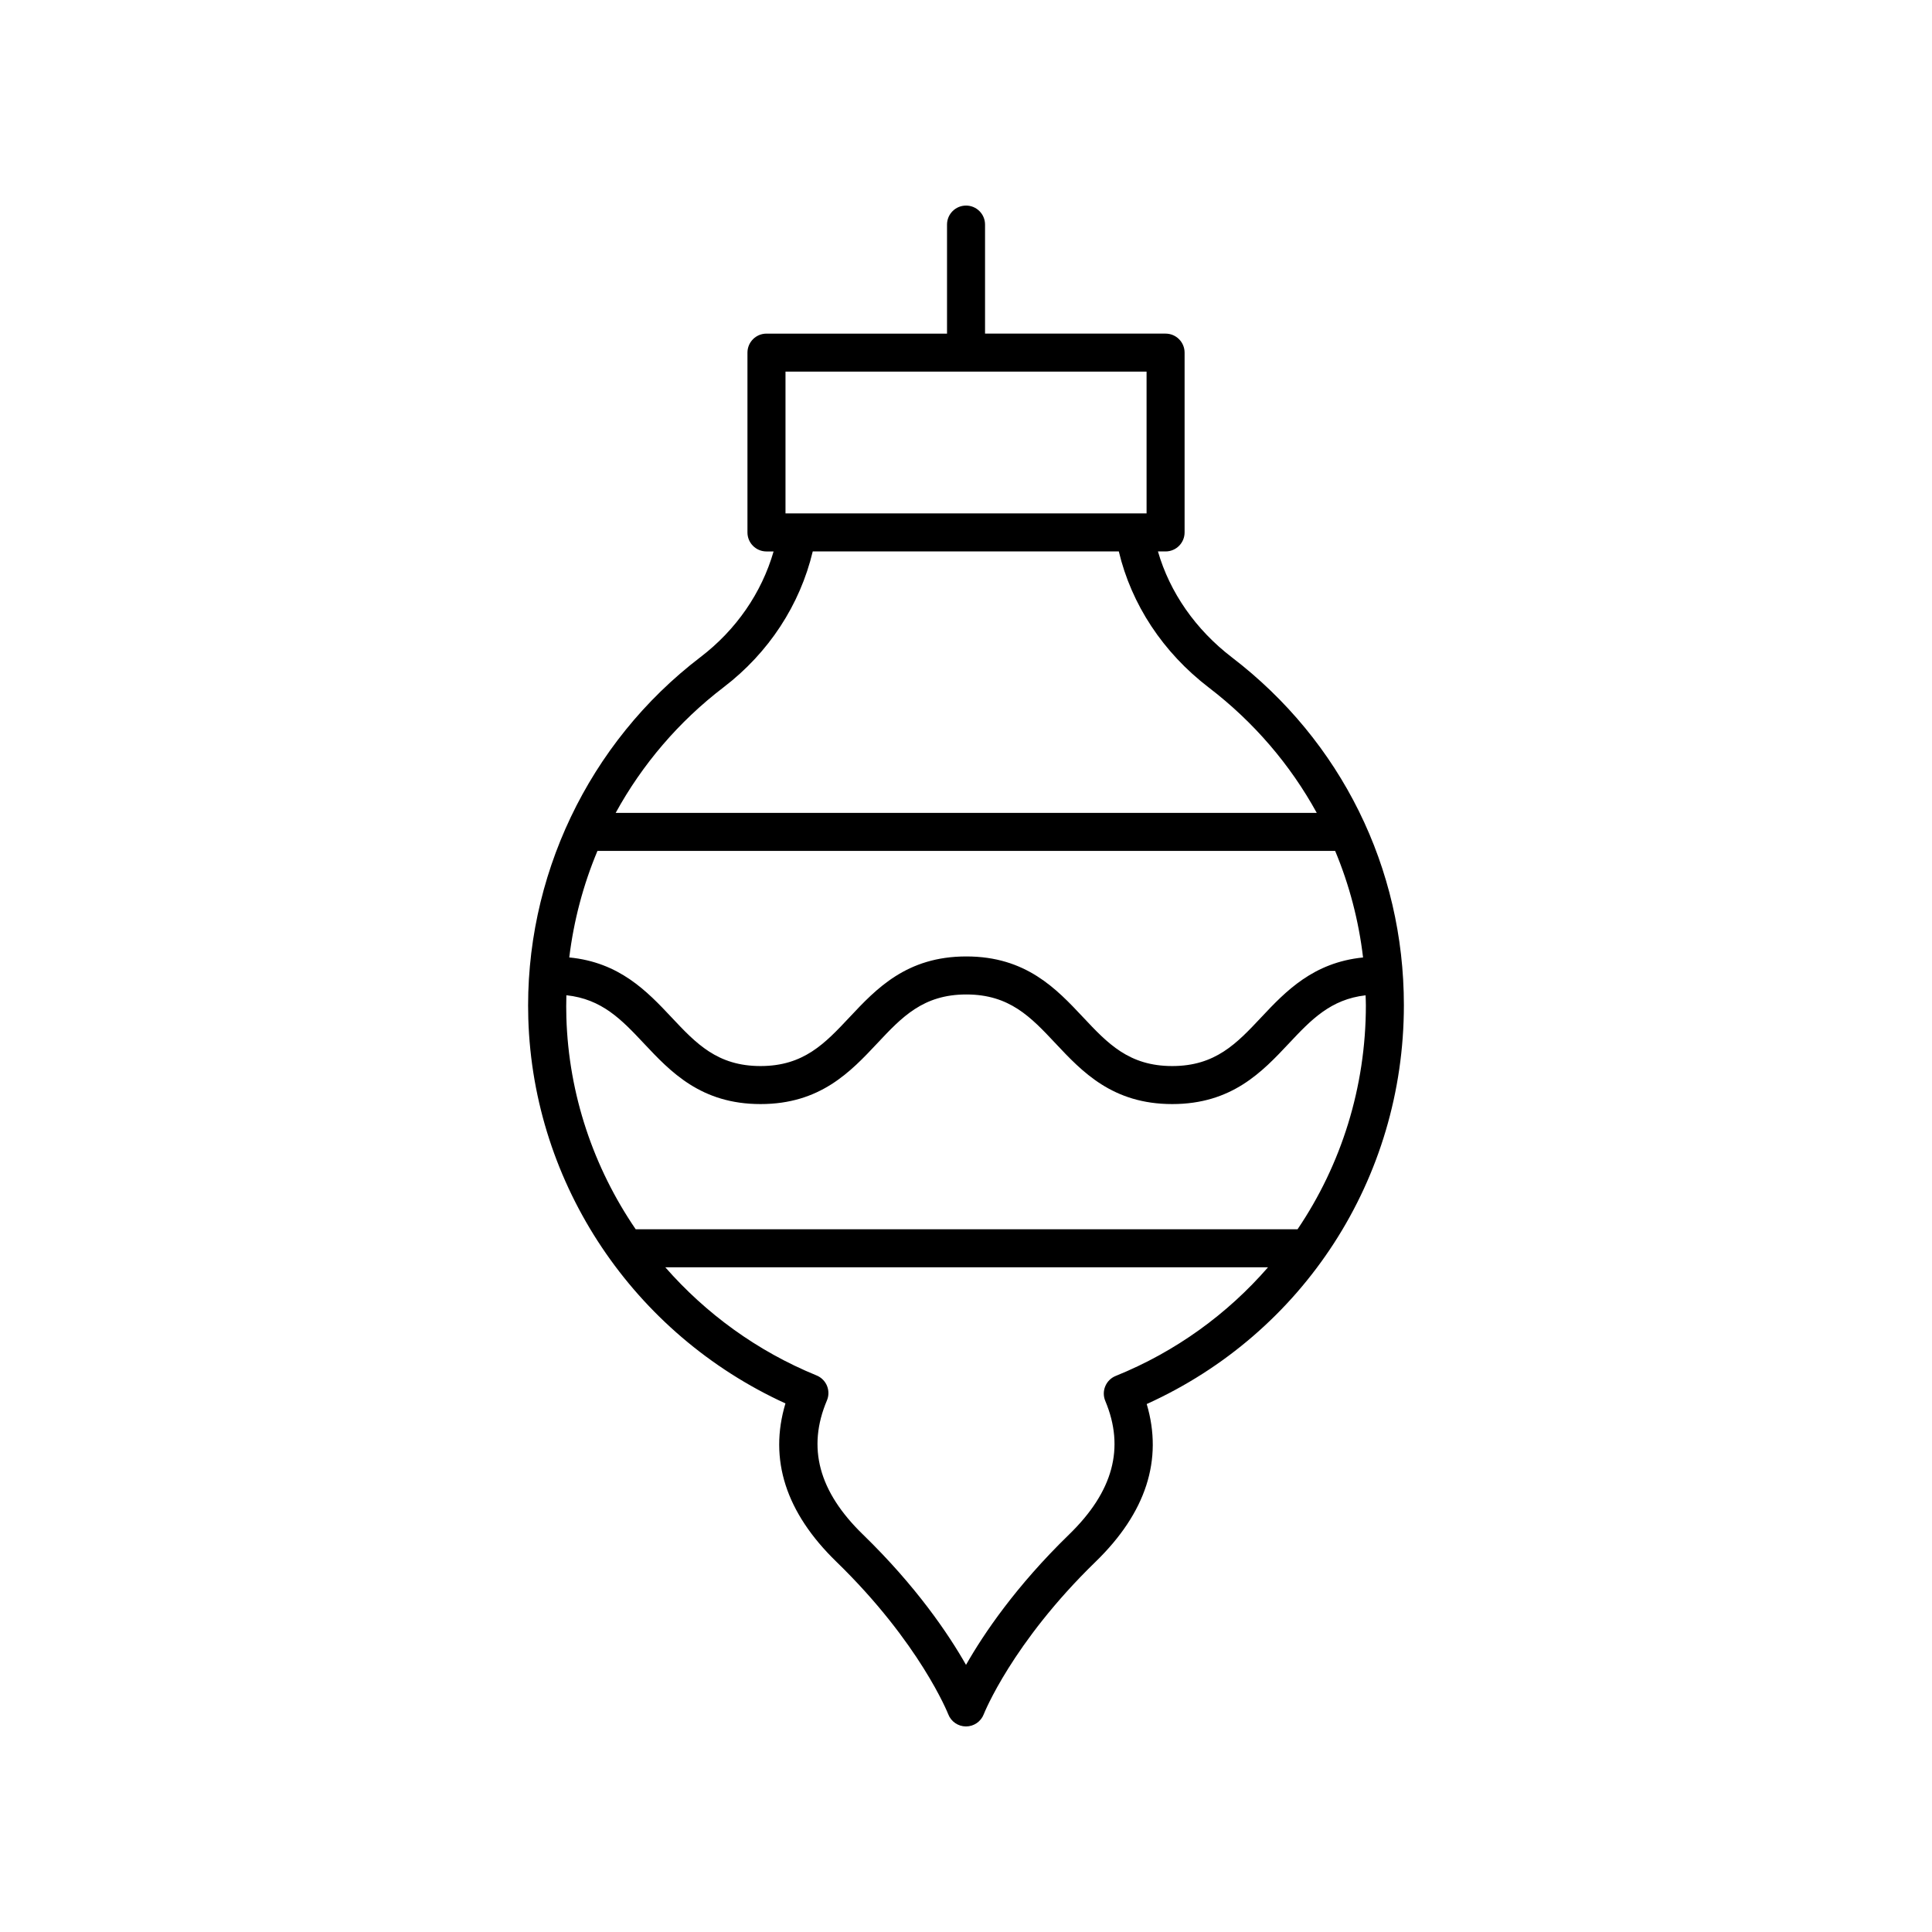
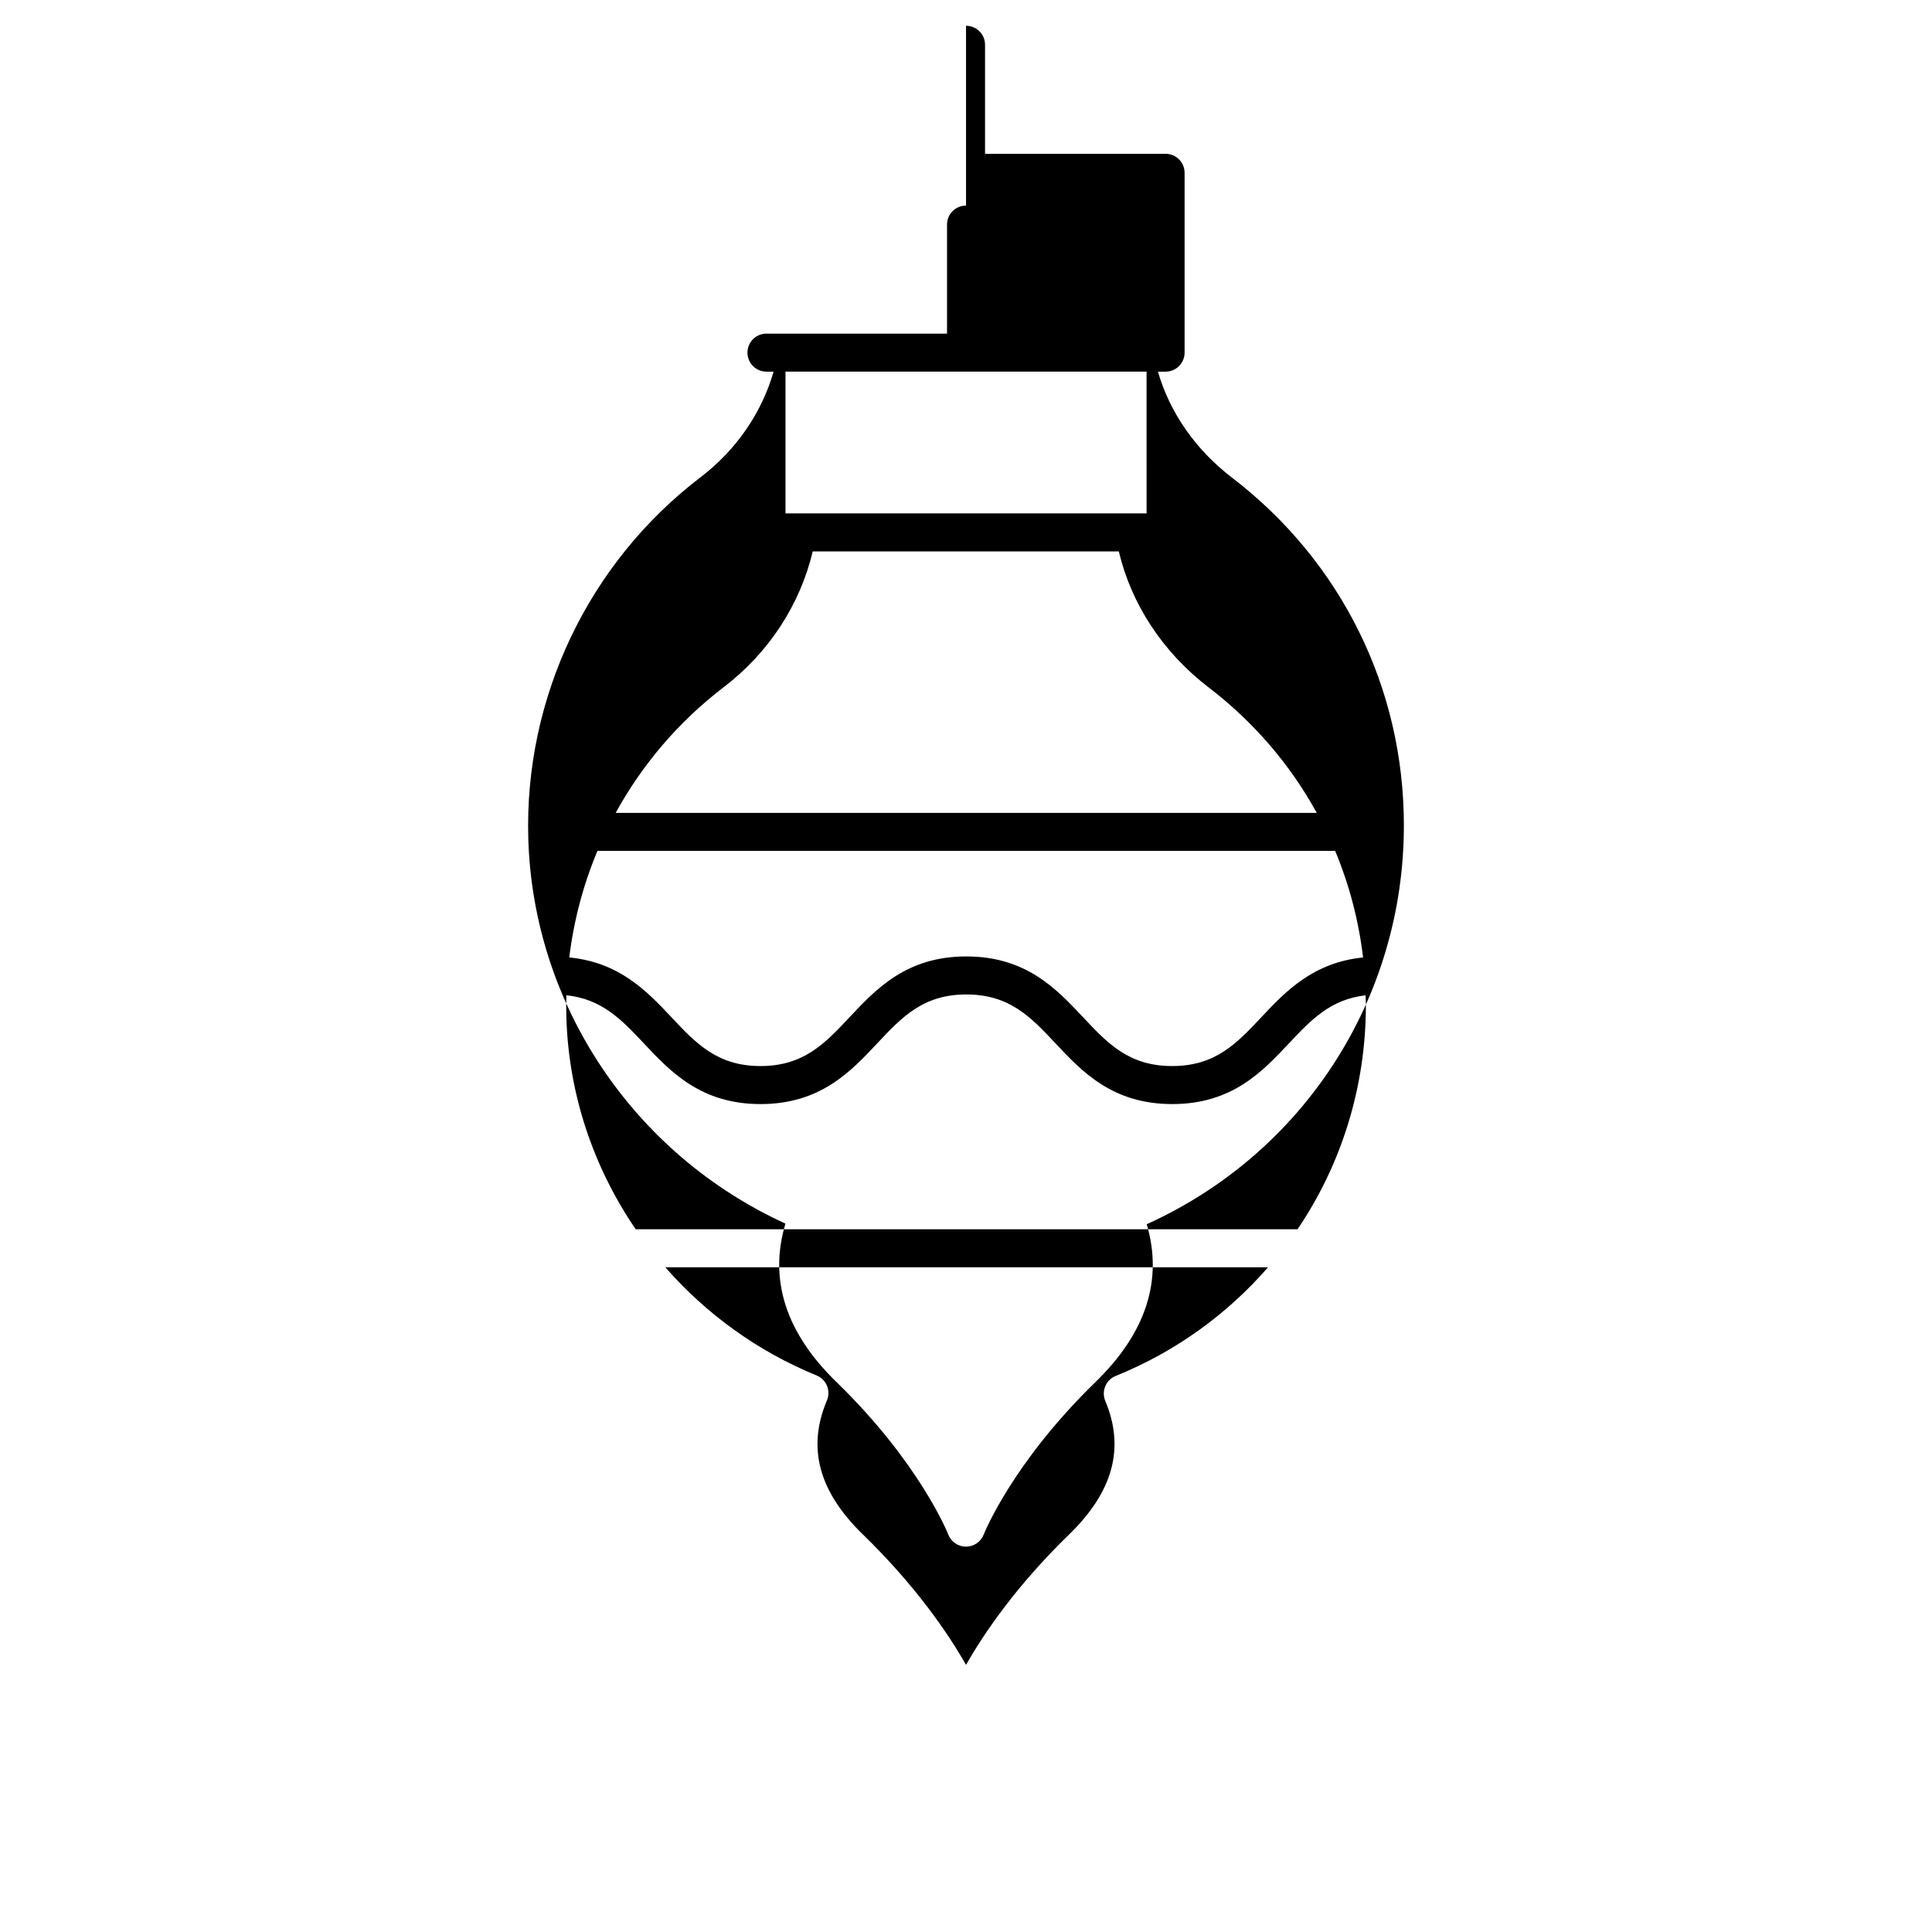
<svg xmlns="http://www.w3.org/2000/svg" fill="#000000" width="800px" height="800px" version="1.1" viewBox="144 144 512 512">
-   <path d="m400.01 198.48c-2.785 0-5.039 2.254-5.039 5.039v28.895h-47.848c-2.785 0-5.039 2.254-5.039 5.039v47.648c0 2.785 2.254 5.039 5.039 5.039h1.887c-3.168 10.961-9.898 20.758-19.379 28-29.691 22.66-46.746 58.484-45.625 95.82 1.328 44.043 27.902 83.551 68.148 101.96-4.453 14.82 0.07 28.91 13.492 41.953 22.148 21.516 29.578 40.242 29.648 40.418 0.742 1.949 2.613 3.227 4.695 3.234h0.012c2.082 0 3.949-1.285 4.699-3.223 0.074-0.188 7.504-18.914 29.656-40.434 13.363-12.988 17.902-27.027 13.535-41.785 41.559-18.805 68.152-59.773 68.152-105.7 0-36.398-16.602-69.98-45.543-92.148-9.668-7.402-16.488-17.238-19.633-28.098h2.023c2.785 0 5.039-2.254 5.039-5.039v-47.648c0-2.785-2.254-5.039-5.039-5.039h-47.844v-28.898c0-2.785-2.254-5.035-5.039-5.035zm105.21 199.26c-13.184 1.324-20.5 8.961-26.957 15.84-6.519 6.941-12.152 12.934-23.617 12.934s-17.098-5.992-23.617-12.934c-7.09-7.551-15.133-16.113-30.953-16.113-15.812 0-23.852 8.562-30.941 16.113-6.516 6.941-12.137 12.934-23.59 12.934-11.457 0-17.086-5.992-23.605-12.934-6.477-6.898-13.812-14.562-27.078-15.848 1.188-9.762 3.707-19.258 7.469-28.23h195.5c3.734 8.941 6.238 18.422 7.394 28.238zm-65.551 110.9c-1.25 0.5-2.242 1.484-2.762 2.731-0.523 1.246-0.516 2.648 0.004 3.887 5.231 12.461 2.098 24.035-9.574 35.379-14.156 13.754-22.676 26.387-27.332 34.57-4.656-8.184-13.176-20.812-27.332-34.562-11.715-11.379-14.828-22.996-9.531-35.508 0.527-1.238 0.531-2.637 0.02-3.883-0.516-1.246-1.504-2.234-2.754-2.746-15.758-6.441-29.344-16.391-40.09-28.66h159.72c-10.75 12.359-24.418 22.344-40.371 28.793zm48.191-38.867h-175.39c-11.152-16.32-17.762-35.676-18.375-56.117-0.059-1.977-0.051-3.945 0-5.906 9.402 0.996 14.617 6.449 20.508 12.727 7.094 7.551 15.133 16.113 30.953 16.113 15.812 0 23.852-8.562 30.941-16.113 6.516-6.941 12.137-12.934 23.59-12.934 11.457 0 17.094 5.992 23.609 12.934 7.09 7.551 15.133 16.113 30.957 16.113s23.867-8.562 30.957-16.113c5.848-6.227 11.02-11.652 20.289-12.711 0.023 0.875 0.074 1.742 0.074 2.621 0 21.742-6.531 42.266-18.109 59.387zm-23.484-143.54c11.965 9.164 21.594 20.477 28.578 33.184h-185.79c7.023-12.805 16.695-24.195 28.586-33.273 12.004-9.168 20.258-21.859 23.637-36.008h81.113c3.336 14.035 11.672 26.754 23.879 36.098zm-16.52-46.176h-95.691v-37.574h95.688z" />
+   <path d="m400.01 198.48c-2.785 0-5.039 2.254-5.039 5.039v28.895h-47.848c-2.785 0-5.039 2.254-5.039 5.039c0 2.785 2.254 5.039 5.039 5.039h1.887c-3.168 10.961-9.898 20.758-19.379 28-29.691 22.66-46.746 58.484-45.625 95.82 1.328 44.043 27.902 83.551 68.148 101.96-4.453 14.82 0.07 28.91 13.492 41.953 22.148 21.516 29.578 40.242 29.648 40.418 0.742 1.949 2.613 3.227 4.695 3.234h0.012c2.082 0 3.949-1.285 4.699-3.223 0.074-0.188 7.504-18.914 29.656-40.434 13.363-12.988 17.902-27.027 13.535-41.785 41.559-18.805 68.152-59.773 68.152-105.7 0-36.398-16.602-69.98-45.543-92.148-9.668-7.402-16.488-17.238-19.633-28.098h2.023c2.785 0 5.039-2.254 5.039-5.039v-47.648c0-2.785-2.254-5.039-5.039-5.039h-47.844v-28.898c0-2.785-2.254-5.035-5.039-5.035zm105.21 199.26c-13.184 1.324-20.5 8.961-26.957 15.84-6.519 6.941-12.152 12.934-23.617 12.934s-17.098-5.992-23.617-12.934c-7.09-7.551-15.133-16.113-30.953-16.113-15.812 0-23.852 8.562-30.941 16.113-6.516 6.941-12.137 12.934-23.59 12.934-11.457 0-17.086-5.992-23.605-12.934-6.477-6.898-13.812-14.562-27.078-15.848 1.188-9.762 3.707-19.258 7.469-28.23h195.5c3.734 8.941 6.238 18.422 7.394 28.238zm-65.551 110.9c-1.25 0.5-2.242 1.484-2.762 2.731-0.523 1.246-0.516 2.648 0.004 3.887 5.231 12.461 2.098 24.035-9.574 35.379-14.156 13.754-22.676 26.387-27.332 34.57-4.656-8.184-13.176-20.812-27.332-34.562-11.715-11.379-14.828-22.996-9.531-35.508 0.527-1.238 0.531-2.637 0.02-3.883-0.516-1.246-1.504-2.234-2.754-2.746-15.758-6.441-29.344-16.391-40.09-28.66h159.72c-10.75 12.359-24.418 22.344-40.371 28.793zm48.191-38.867h-175.39c-11.152-16.32-17.762-35.676-18.375-56.117-0.059-1.977-0.051-3.945 0-5.906 9.402 0.996 14.617 6.449 20.508 12.727 7.094 7.551 15.133 16.113 30.953 16.113 15.812 0 23.852-8.562 30.941-16.113 6.516-6.941 12.137-12.934 23.59-12.934 11.457 0 17.094 5.992 23.609 12.934 7.09 7.551 15.133 16.113 30.957 16.113s23.867-8.562 30.957-16.113c5.848-6.227 11.02-11.652 20.289-12.711 0.023 0.875 0.074 1.742 0.074 2.621 0 21.742-6.531 42.266-18.109 59.387zm-23.484-143.54c11.965 9.164 21.594 20.477 28.578 33.184h-185.79c7.023-12.805 16.695-24.195 28.586-33.273 12.004-9.168 20.258-21.859 23.637-36.008h81.113c3.336 14.035 11.672 26.754 23.879 36.098zm-16.52-46.176h-95.691v-37.574h95.688z" />
</svg>